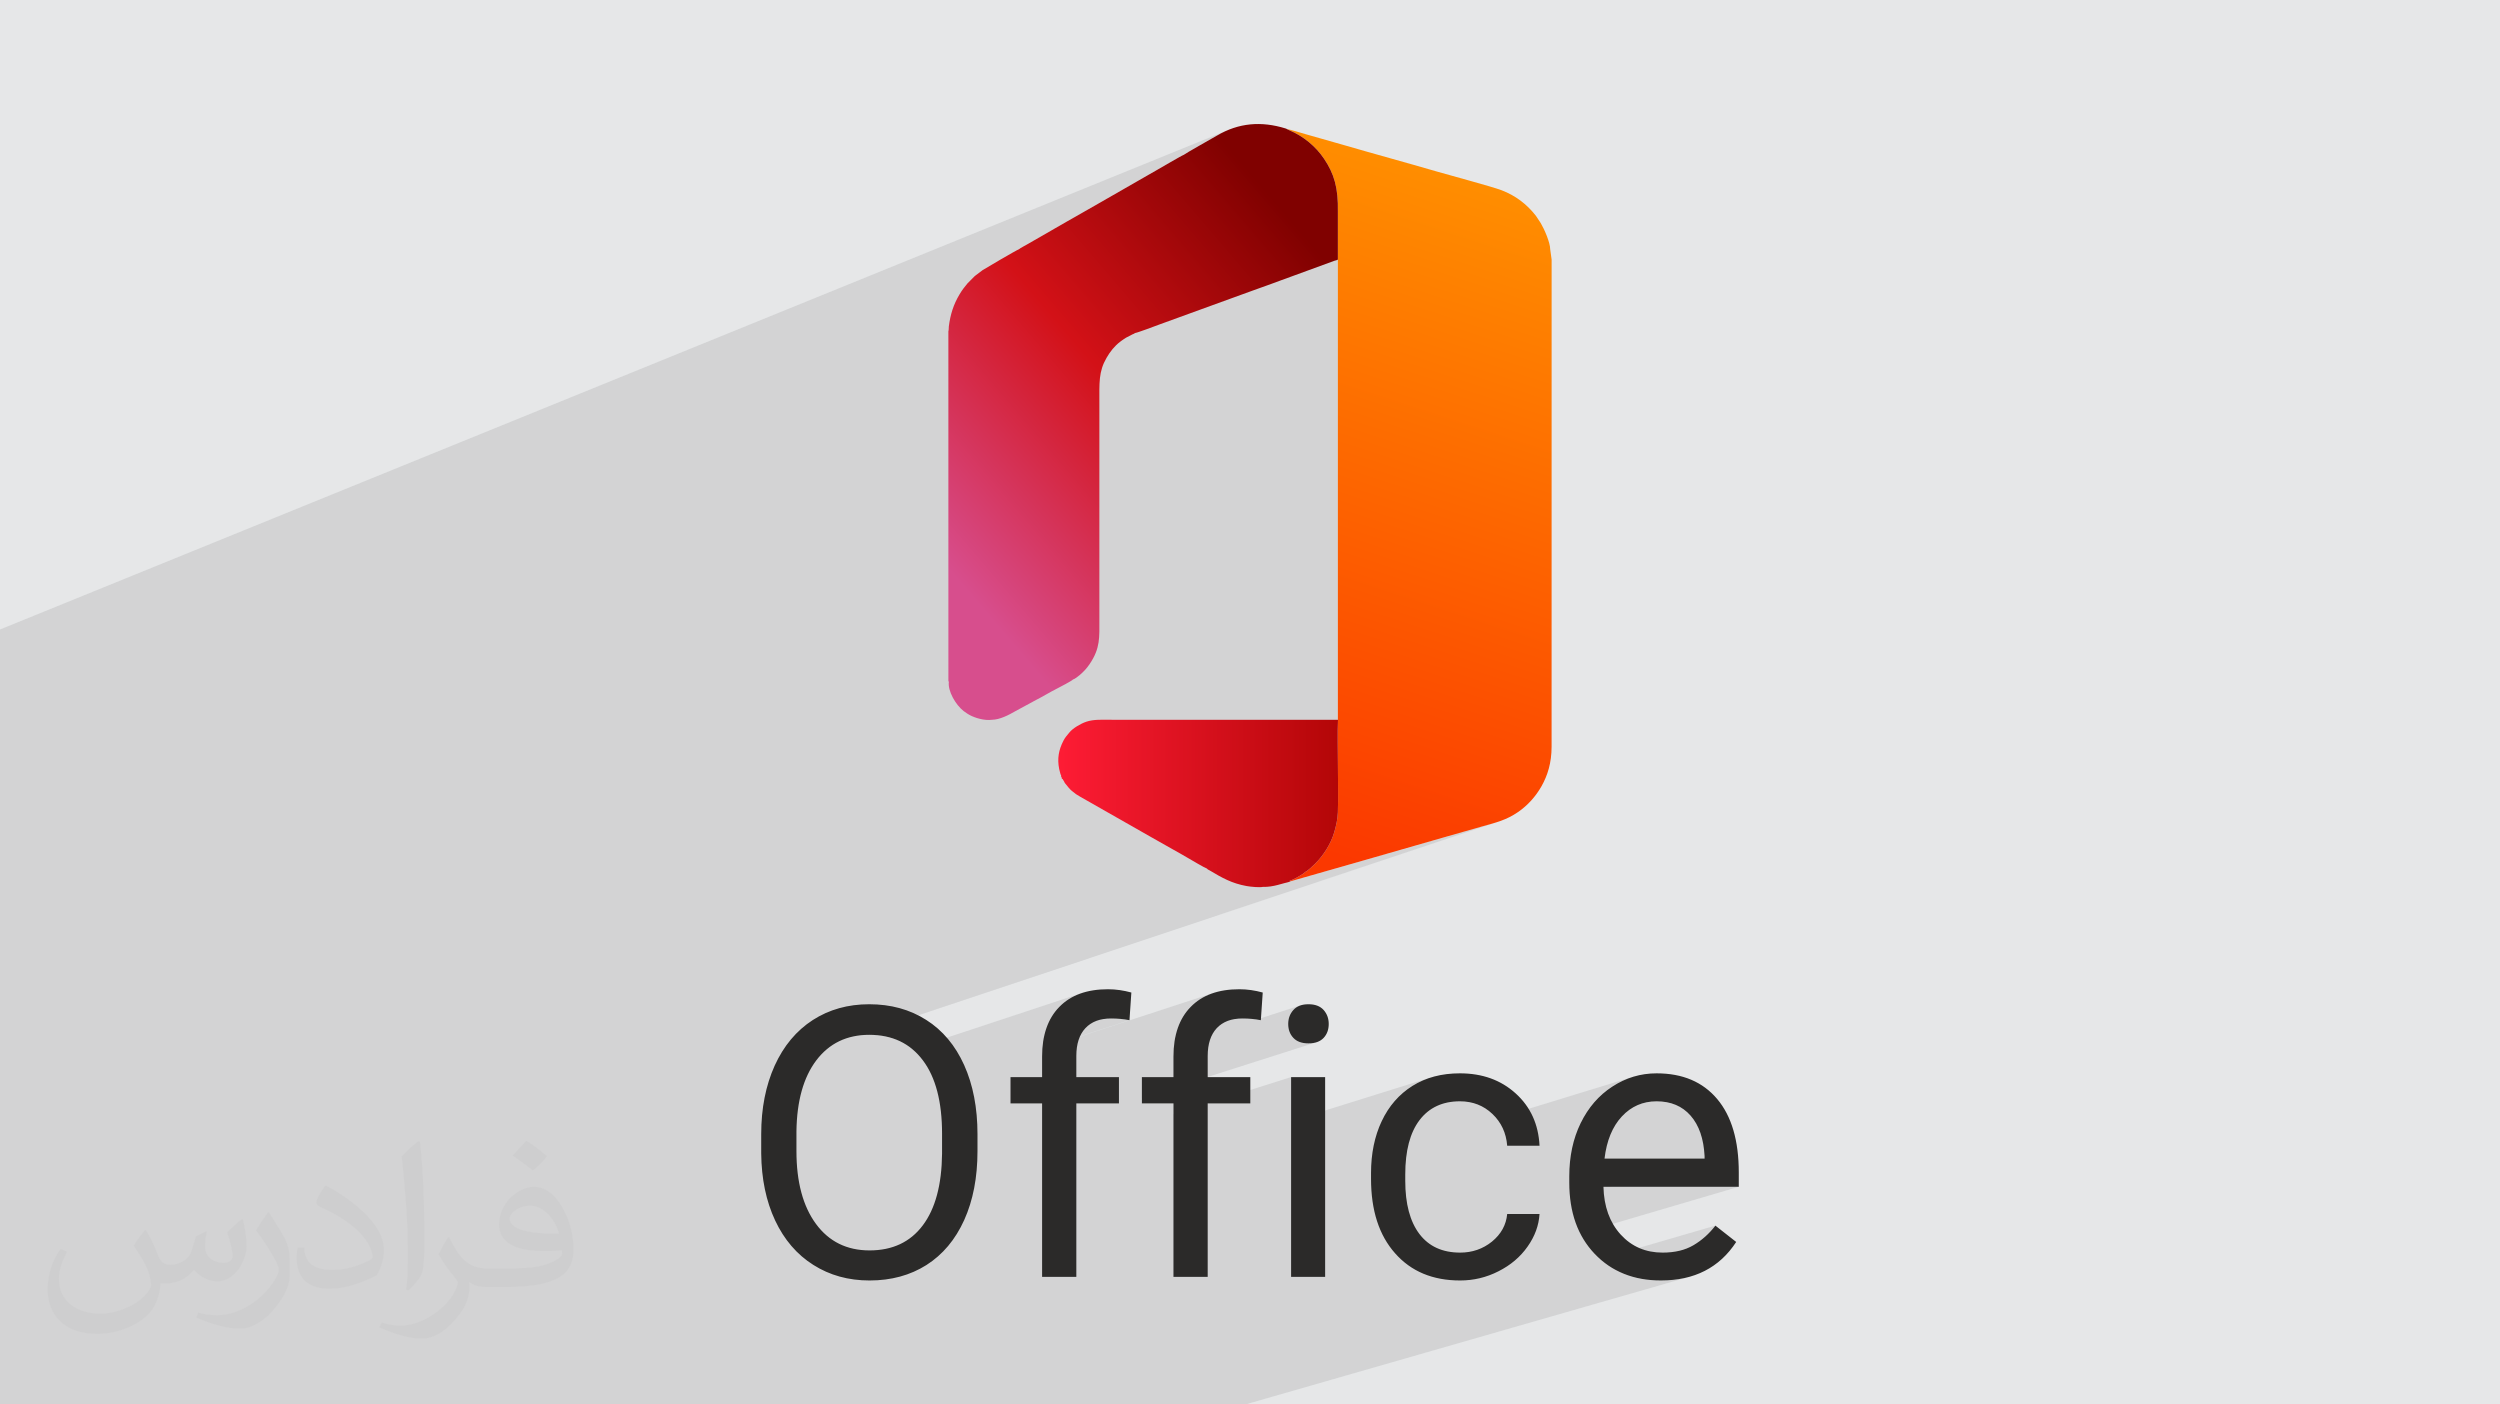
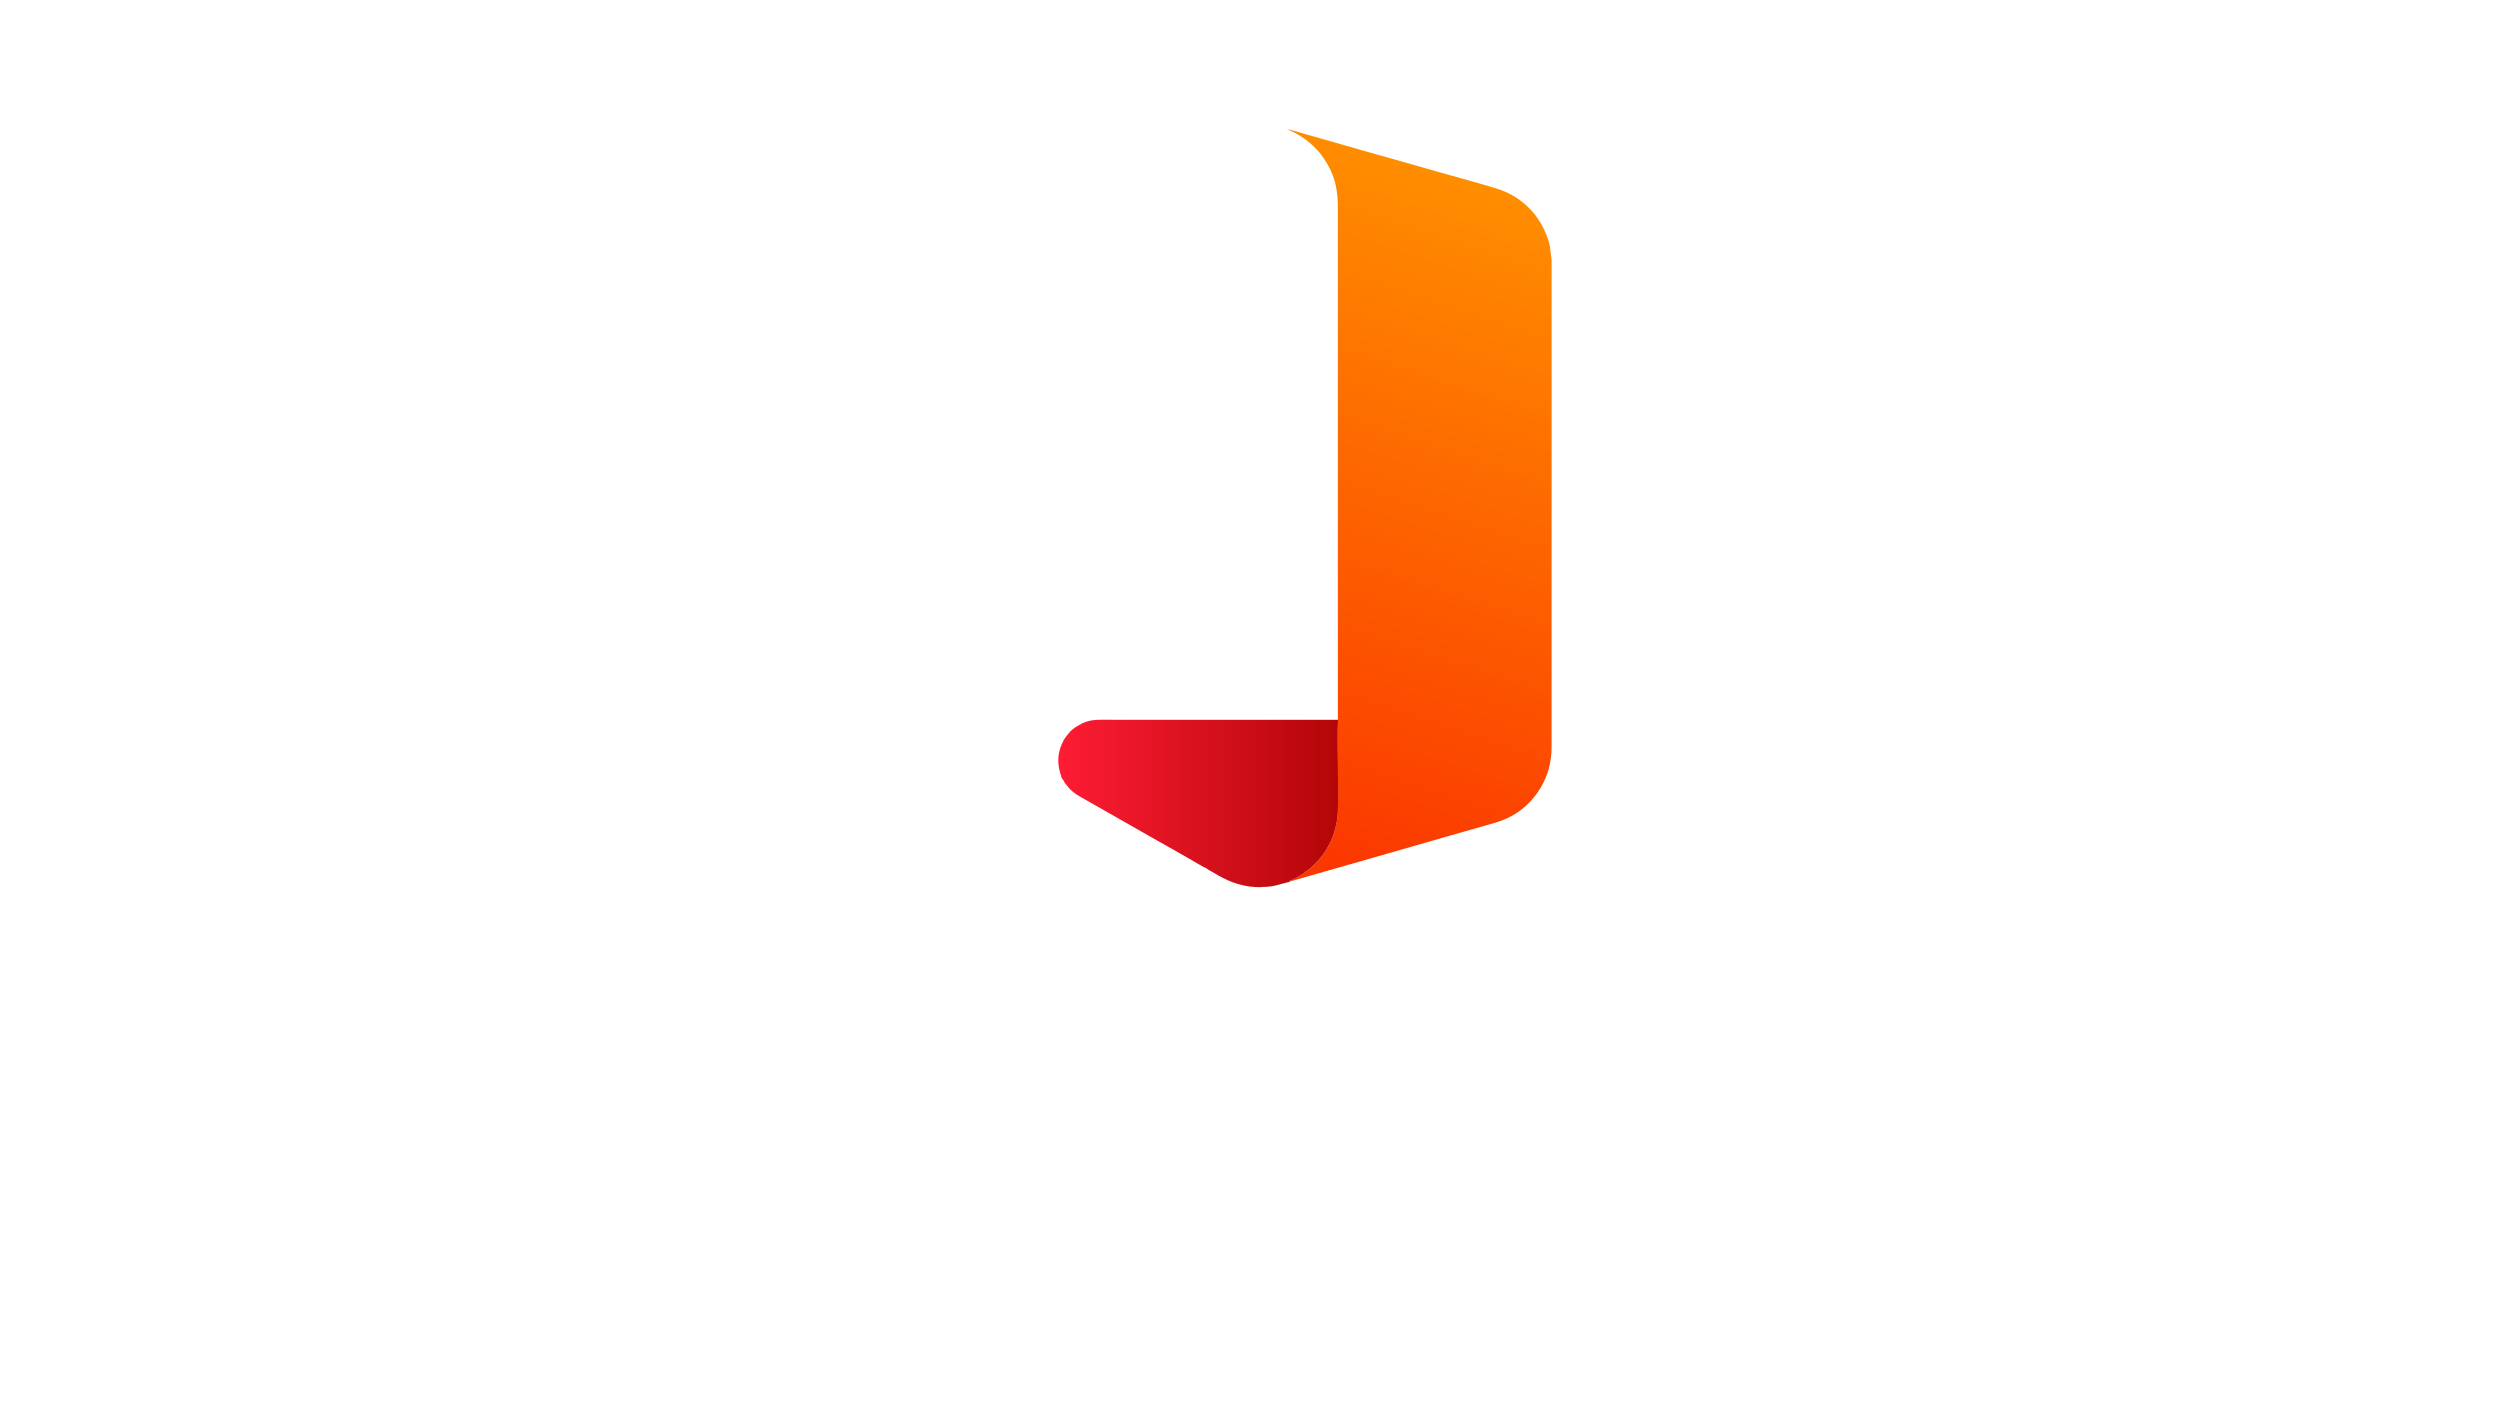
<svg xmlns="http://www.w3.org/2000/svg" xml:space="preserve" width="94.192mm" height="52.917mm" version="1.1" style="shape-rendering:geometricPrecision; text-rendering:geometricPrecision; image-rendering:optimizeQuality; fill-rule:evenodd; clip-rule:evenodd" viewBox="0 0 9404.92 5283.66">
  <defs>
    <style type="text/css">
   
    .fil0 {fill:#E6E7E8}
    .fil6 {fill:#2B2A29;fill-rule:nonzero}
    .fil2 {fill:#373435;fill-opacity:0.031}
    .fil1 {fill:#2B2A29;fill-opacity:0.102}
    .fil3 {fill:url(#id0)}
    .fil4 {fill:url(#id1)}
    .fil5 {fill:url(#id2)}
   
  </style>
    <linearGradient id="id0" gradientUnits="userSpaceOnUse" x1="4918.29" y1="3187.33" x2="5759.81" y2="613.77">
      <stop offset="0" style="stop-opacity:1; stop-color:#FB3800" />
      <stop offset="1" style="stop-opacity:1; stop-color:#FF9200" />
    </linearGradient>
    <linearGradient id="id1" gradientUnits="userSpaceOnUse" x1="3603.6" y1="2183.8" x2="4997.28" y2="991.31">
      <stop offset="0" style="stop-opacity:1; stop-color:#D74E8D" />
      <stop offset="0.502" style="stop-opacity:1; stop-color:#D31117" />
      <stop offset="1" style="stop-opacity:1; stop-color:#800100" />
    </linearGradient>
    <linearGradient id="id2" gradientUnits="userSpaceOnUse" x1="3981.19" y1="3022.51" x2="5034.22" y2="3022.51">
      <stop offset="0" style="stop-opacity:1; stop-color:#FE1C35" />
      <stop offset="1" style="stop-opacity:1; stop-color:#B30607" />
    </linearGradient>
  </defs>
  <g id="Layer_x0020_1">
-     <polygon class="fil0" points="-0,0 9404.92,0 9404.92,5283.66 -0,5283.66 " />
-     <path class="fil1" d="M681.82 5283.66l-20.32 0 -94.61 0 -51.47 0 -55.95 0 -61.39 0 -108.26 0 -25.6 0 -20.43 0 -83.11 0 -40.65 0 -107.43 0 -12.61 0 0 -56.56 0 -0.72 0 -34.13 0 -110.11 0 -109.08 0 -2.1 0 -1.56 0 -4.53 0 -23.85 0 -0.33 0 -0.56 0 -0.14 0 -0.21 0 -1.29 0 -0.42 0 -0.01 0 -9.02 0 -0.7 0 -2.38 0 -15.43 0 -3.1 0 -50.91 0 -30.94 0 -11.29 0 -9.48 0 -39.45 0 -14.98 0 -110.11 0 -27.45 0 -151.6 0 -0.03 0 -0.01 0 -0.82 0 -42.67 0 -29.86 0 -32.78 0 -1.7 0 -1.06 0 -3.43 0 -1.03 0 -2.91 0 -0.89 0 -0.86 0 -1.12 0 -3.36 0 -2.36 0 -0.08 0 -0.45 0 -0.74 0 -1.21 0 -2.43 0 -5.71 0 -0.63 0 -1.37 0 -3.75 0 -0.01 0 -0.73 0 -21.06 0 -90.82 0 -10.82 0 -8.96 0 -16.51 0 -115.89 0 -5.01 0 -2.88 0 -48.34 0 -13.77 0 -118.3 0 -4.31 0 -641.23 0 -86.75 0 -8 0 -183.61 0 -0.19 0 -0.6 0 -3.54 0 -0.09 0 -0.3 0 -0.52 0 -0.72 0 -0.48 0 -0.53 0 -1.03 0 -1.77 0 -6.7 0 -2.29 0 -0.01 0 -1.03 0 -137.7 0 -117.8 0 -16.23 0 -59.77 0 -35 0 -26.73 0 -14.74 0 -1.87 0 -7.81 0 -21.29 0 -5.11 0 -13.81 0 -2.43 0 -6.99 0 -3.66 0 -5.24 0 -2.87 0 -10.86 0 -4.5 0 -13.58 0 -9.61 0 -14.69 0 -19.19 0 -3.57 4624.34 -1880.82 -15.67 6.71 -15.6 7.68 -15.53 8.68 -3.25 1.89 -5.19 2.98 -6.85 3.9 -8.23 4.67 -9.31 5.29 -10.11 5.74 -10.61 6.05 -10.84 6.18 -10.77 6.17 -10.42 5.99 -9.8 5.66 -8.86 5.17 -7.66 4.51 -6.15 3.71 -4.36 2.75 -2.29 1.62 -5.66 2.66 -11.43 6.23 -15.36 8.67 -17.43 10 -17.65 10.2 -16.05 9.31 -12.58 7.27 -7.27 4.13 -8.08 4.49 -8.05 4.58 -8.03 4.66 -8.01 4.68 -8.02 4.69 -8.03 4.66 -8.05 4.58 -8.09 4.49 -90 51.67 -3.79 2.17 -3.74 2.12 -3.72 2.1 -3.71 2.09 -3.72 2.11 -3.73 2.14 -3.77 2.2 -3.82 2.28 -71.95 41.24 747.85 -302.57 10.42 4.98 9.66 4.29 9.52 4.66 9.36 5.02 9.19 5.36 9 5.7 8.8 6.02 8.6 6.33 8.36 6.63 8.13 6.92 7.87 7.2 7.6 7.46 7.31 7.72 7.03 7.96 6.71 8.19 6.38 8.41 6.05 8.62 6.86 10.52 6.34 10.51 5.85 10.55 5.34 10.66 4.86 10.82 4.37 11.05 3.9 11.33 3.42 11.68 2.97 12.08 2.51 12.55 2.05 13.08 1.6 13.66 1.16 14.3 0.73 15.02 0.3 15.77 -0.13 16.6 0 179.45 0 317.77 0 1413.49 0.47 0.25 0.36 0.15 0.24 0.07 0.13 0.04 0 0.02 -0.14 0.04 -0.26 0.09 -0.1 0.04 -0.31 0.14 -0.35 8.54 -0.26 9.36 -0.19 10.06 -0.13 10.65 -0.06 11.14 -0.02 11.52 0.03 11.79 0.06 11.94 0.09 11.99 0.1 11.93 0.11 11.75 0.11 11.48 0.09 11.08 0.09 10.57 0.05 9.97 0.02 9.25 0.02 10.74 0.05 10.79 0.08 10.84 0.09 10.87 0.1 10.9 0.1 10.92 0.1 10.94 0.08 10.95 0.06 10.95 0.02 10.94 -0.01 10.94 -0.06 10.91 -0.11 10.89 -0.17 10.85 -0.24 10.82 -0.32 10.77 -0.54 9.85 -0.94 9.5 -1.3 9.23 -1.6 9.04 -1.88 8.9 -2.11 8.84 -2.3 8.86 -2.45 8.94 -2.58 8.55 -2.93 8.5 -3.28 8.43 -3.59 8.35 -3.89 8.25 -4.18 8.14 -4.45 8 -4.7 7.86 -4.93 7.7 -5.14 7.51 -5.34 7.33 -5.51 7.11 -5.66 6.88 -5.81 6.64 -5.92 6.38 -6.03 6.1 -3.35 3.27 -4.26 4.04 -4.88 4.5 -5.2 4.63 -5.23 4.42 -4.98 3.88 -4.42 3.03 -3.58 1.82 -6.01 5.51 -5.45 3.53 -6.35 3.95 -6.95 4.17 -7.27 4.14 -7.27 3.9 -6.99 3.43 -6.41 2.76 -5.52 1.85 0.68 1.11 0.3 0.63 0.02 0.1 0.43 -0.14 0.72 -0.05 1.29 0.17 18.09 -5.18 18.09 -5.18 18.08 -5.17 18.08 -5.17 18.08 -5.17 18.07 -5.16 18.07 -5.17 18.07 -5.16 18.07 -5.16 18.06 -5.15 18.06 -5.16 18.06 -5.16 18.06 -5.15 18.05 -5.16 18.06 -5.15 18.05 -5.16 18.06 -5.16 18.05 -5.16 18.05 -5.17 18.05 -5.16 18.05 -5.17 18.05 -5.17 18.05 -5.18 18.06 -5.17 18.05 -5.19 18.05 -5.19 18.06 -5.19 18.05 -5.2 18.06 -5.2 18.06 -5.21 18.07 -5.22 18.06 -5.22 9.13 -2.64 9.11 -2.64 9.09 -2.63 9.08 -2.62 9.07 -2.61 9.05 -2.61 9.05 -2.6 9.04 -2.59 9.03 -2.58 9.03 -2.58 9.03 -2.57 9.03 -2.56 9.03 -2.56 9.03 -2.55 9.04 -2.54 9.05 -2.54 9.26 -2.58 9.02 -2.5 8.8 -2.47 8.61 -2.47 8.44 -2.51 8.3 -2.59 8.17 -2.7 -2413.12 805.62 13.68 -1.75 15.12 -1.12 15.54 -0.38 16.05 0.38 15.6 1.12 15.13 1.88 14.69 2.63 14.22 3.37 13.77 4.13 13.31 4.87 12.86 5.63 12.4 6.37 11.94 7.13 11.48 7.88 10.79 8.45 642.76 -212.62 -11.65 3.89 -11.22 4.4 -10.81 4.92 -10.38 5.45 -9.97 5.96 -9.56 6.49 -9.14 7.01 -8.72 7.53 -8.3 8.06 -7.84 8.49 -7.34 8.9 -6.83 9.34 -6.32 9.75 -5.81 10.17 -5.31 10.6 -4.81 11.02 -4.29 11.45 -3.79 11.87 -3.29 12.3 -2.79 12.72 -0.16 0.95 197.78 -64.82 12.54 -3.99 13.43 -2.84 14.32 -1.71 15.21 -0.57 9.17 0.1 9.03 0.3 8.87 0.5 8.72 0.71 8.58 0.9 8.44 1.1 8.3 1.31 8.16 1.5 -327.65 107.07 -0.02 0.24 -0.03 0.57 647.73 -211.64 -11.65 3.89 -11.22 4.4 -10.81 4.92 -10.39 5.45 -9.96 5.96 -9.56 6.49 -9.14 7.01 -8.73 7.53 -8.3 8.06 -7.84 8.49 -7.33 8.9 -6.83 9.34 -6.32 9.75 -5.82 10.17 -5.31 10.6 -4.8 11.02 -4.3 11.45 -3.79 11.87 -3.29 12.3 -2.79 12.72 -0.02 0.1 197.64 -63.97 12.54 -3.99 13.43 -2.84 14.32 -1.71 15.21 -0.57 9.18 0.1 9.02 0.3 8.87 0.5 8.73 0.71 8.58 0.9 8.44 1.1 1.46 0.23 161.2 -52.06 -6.83 3.03 -6.25 3.71 -5.66 4.39 -5.09 5.08 -4.58 5.57 -3.96 5.86 -3.34 6.14 -2.73 6.44 -2.12 6.72 -1.51 7.02 -0.91 7.3 -0.3 7.6 0.3 7.75 0.91 7.41 1.51 7.07 2.12 6.73 2.73 6.39 3.34 6.04 3.96 5.68 4.58 5.34 5.09 4.83 5.66 4.19 6.25 3.54 6.83 2.9 7.4 2.26 7.98 1.62 8.57 0.97 9.14 0.32 9.06 -0.32 8.51 -0.97 7.95 -1.62 7.4 -2.26 -659.68 210.49 0 20.43 118.8 0 0 40.77 128.78 -40.77 1.39 0 312.36 -98.89 0 165.67 527.97 -165 -10.84 3.5 -10.63 3.87 -10.42 4.24 -10.2 4.61 -10 4.98 -9.79 5.35 -9.58 5.73 -9.29 6.06 -9.03 6.36 -8.74 6.67 -8.48 6.96 -8.2 7.26 -7.92 7.56 -7.65 7.86 -7.38 8.16 -7.1 8.45 -6.82 8.76 -6.55 9.05 -6.27 9.34 -5.99 9.65 -5.72 9.93 -5.44 10.22 -5.16 10.52 -2.92 6.47 229.79 -71.18 10.37 -3.06 10.71 -2.5 11.06 -1.95 11.41 -1.39 11.75 -0.83 12.1 -0.28 8.98 0.19 8.8 0.56 8.62 0.93 8.44 1.3 8.25 1.68 8.08 2.04 7.89 2.42 7.72 2.79 7.54 3.16 7.36 3.51 7.18 3.89 7.01 4.26 6.84 4.62 6.65 4.99 6.49 5.36 6.31 5.73 6.05 5.97 5.72 6.17 4.68 5.55 514.69 -157.96 -10.35 3.3 -10.24 3.7 -10.14 4.08 -10.03 4.47 -9.92 4.86 -9.83 5.25 -9.72 5.64 -9.62 6.03 -9.47 6.37 -9.2 6.68 -8.93 6.97 -8.66 7.28 -8.39 7.57 -8.12 7.87 -7.85 8.17 -7.58 8.47 -7.32 8.77 -7.05 9.06 -6.78 9.36 -6.52 9.66 -6.26 9.95 -5.99 10.24 -5.73 10.54 -3.09 6.11 228.64 -69.56 8.65 -2.45 8.84 -2.01 9.03 -1.56 9.23 -1.11 9.41 -0.67 9.6 -0.22 9.96 0.21 9.71 0.64 9.44 1.05 9.19 1.48 8.92 1.91 8.66 2.32 8.4 2.75 8.13 3.18 7.88 3.58 7.61 4.01 7.35 4.43 7.09 4.86 6.83 5.28 6.57 5.7 6.31 6.12 6.04 6.55 5.75 6.93 5.42 7.27 5.09 7.61 4.76 7.95 4.43 8.29 4.1 8.63 3.77 8.98 3.44 9.31 3.12 9.66 2.78 9.99 2.46 10.33 2.12 10.68 1.79 11.02 1.46 11.37 1.12 11.71 0.79 12.05 0 9.73 -356.13 106 484.91 0 -596.35 175.46 3.8 7.51 8.59 14.93 9.34 14.41 10.08 13.87 10.84 13.34 11.58 12.8 12.18 12.1 8.79 7.88 433.16 -126.22 -9.08 11.19 -9.43 10.63 -9.8 10.07 -10.15 9.52 -10.52 8.94 -10.89 8.38 -11.26 7.8 -11.63 7.23 -6 3.35 -6.16 3.15 -6.33 2.93 -6.49 2.71 -6.66 2.5 -6.83 2.28 -6.99 2.06 -249.65 72.41 3.61 2.06 14.88 7.43 15.35 6.65 15.79 5.87 16.24 5.08 16.68 4.31 17.14 3.51 17.58 2.75 18.04 1.96 18.48 1.18 18.94 0.39 23.24 -0.57 22.5 -1.69 21.77 -2.83 21.03 -3.95 20.29 -5.08 -1671.98 480.66 -359.98 0 -180.96 0 -198.27 0 -187.88 0 -168.86 0 -219.5 0 -64.63 0 -22.65 0 -17.83 0 -17.86 0 -301.3 0 -123.66 0 -240.26 0 -110.68 0 -1.58 0 -13.94 0 -108.15 0 -220.33 0 -295.52 0 -55.92 0 -313.19 0 -15.73 0 -334.52 0 -144.81 0 -1.27 0 -117.34 0 -108.25 0 -58.34 0zm3435.44 -2255.93l916.15 -318.98 -916.15 318.98zm916.96 -319.29l-0.4 0.13" />
-     <path class="fil2" d="M548.54 4627.69c17.95,27.21 29.6,53.36 40.96,82.43 8.45,16.91 12.93,48.09 52.57,48.09 11.61,0 28.28,-3.42 43.06,-11.61 16.63,-8.73 29.32,-21.94 35.94,-42l15.85 -53.36 38.57 -19.02 2.64 2.64c-5.27,20.09 -6.59,39.36 -6.59,54.43 0,44.63 38.57,61.56 69.22,61.56 17.95,0 34.09,-8.73 34.09,-25.11 0,-21.13 -8.98,-57.06 -20.62,-89.29 17.95,-17.95 35.94,-35.94 56.53,-50.47l3.17 1.6c8.98,38.04 14,75.56 14,100.66 0,24.57 -10.83,51.79 -19.81,69.49 -18.49,34.87 -51.25,62.62 -90.87,62.62 -30.1,0 -63.65,-15.07 -86.66,-43.06l-1.32 0c-21.66,26.96 -55.22,51.25 -108.86,51.25l-16.63 0c-2.64,35.41 -10.29,60.49 -21.94,82.95 -31.95,62.34 -126.81,106.47 -216.1,106.47 -124.17,0 -186.51,-71.59 -186.51,-166.96 0,-58.91 19.27,-113.6 48.88,-152.42l24.29 10.04c-18.49,35.41 -30.91,68.68 -30.91,101.45 0,89.29 72.66,131.83 156.4,131.83 77.68,0 173.83,-49.41 191.28,-106.72 -6.59,-62.62 -30.1,-91.93 -66.04,-148.99 10.83,-19.02 24.83,-38.04 42.28,-58.38l3.17 0 0 0 0 0 -0.02 -0.09zm1432.13 -336.04c26.15,16.39 51.79,35.66 76.87,57.85 -14,19.81 -31.45,37.79 -53.11,53.64 -25.11,-20.34 -50.19,-37.79 -75.84,-56.27 17.42,-19.55 34.62,-38.29 52.04,-55.22l0 0 0 0 0 0 0 0 0 0 0.03 0zm13.47 244.11c-42.28,0 -76.87,27.75 -76.87,48.34 0,44.13 84.53,57.85 185.72,57.31 -12.68,-51.79 -57.06,-105.68 -108.86,-105.68l0.01 0.03zm-94.86 236.19c54.96,0 103.04,-1.6 139.74,-10.83 40.96,-10.29 75.56,-30.91 75.56,-45.17 0,-3.7 0,-8.19 -1.32,-11.89 -22.98,2.11 -49.41,2.11 -72.38,2.11 -74.49,0 -131.55,-16.91 -154.02,-58.66 -5.55,-11.61 -9.51,-24.57 -9.51,-39.36 0,-40.43 17.42,-79.79 48.09,-107 25.61,-22.45 53.89,-36.44 82.67,-36.44 52.04,0 93.51,41.75 122.57,107.54 15.85,35.94 26.68,77.4 26.68,129.72 0,34.87 -9.51,64.19 -31.17,85.85 -40.43,39.11 -114.92,53.89 -229.04,53.89l-51.79 0 0 0 -13.47 0c-28.28,0 -48.62,-5.02 -64.72,-17.42l-2.64 0c0.79,6.59 1.32,12.93 1.32,19.02 0,25.61 -8.45,58.38 -25.61,84.53 -50.72,75.3 -105.68,108.04 -153.24,108.04 -48.09,0 -107,-18.49 -160.11,-42.54l9.51 -18.49c17.17,7.13 40.96,11.89 73.7,11.89 85.85,0 198.66,-82.43 212.66,-163 -3.17,-6.59 -8.98,-15.32 -17.17,-24.57 -25.11,-29.85 -40.96,-54.68 -55.75,-80.83 12.68,-25.11 24.29,-45.17 35.13,-63.4l4.49 -0.53c36.72,74.77 69.99,117.55 144.23,117.55l11.61 0 0 0 53.89 0 0 0 0 0 0 0 0 0 0 0 0.09 0.01zm-371.98 79c6.34,-34.34 6.87,-72.91 6.87,-108.86l0 -53.36c0,-99.6 -12.68,-244.36 -22.98,-338.68 17.95,-19.27 43.06,-42 62.87,-57.31l5.81 1.6c13.47,118.62 16.63,256 16.63,383.06 0,33.3 -1.32,65.79 -4.49,89.55 -1.85,30.1 -19.27,52.83 -56.53,87.7l-8.19 -3.7zm-382.8 -157.19c1.85,46.77 24.83,83.49 105.15,83.49 49.93,0 92.19,-12.93 138.96,-35.13 8.45,-3.7 12.93,-8.73 12.93,-12.93 0,-29.32 -22.45,-68.15 -60.23,-103.55 -36.72,-33.3 -85.34,-62.62 -130.76,-82.18 -15.6,-6.59 -20.62,-13.47 -20.62,-20.09 0,-13.47 17.95,-41.75 32.77,-62.09l5.02 -0.53c52.04,27.21 110.17,67.64 153.24,112.53 39.11,41.47 63.4,83.49 63.4,129.19 0,33.81 -10.29,65.51 -26.96,95.11 -57.06,28.79 -117.83,50.72 -178.06,50.72 -73.17,0 -123.1,-34.34 -123.1,-114.92 0,-8.73 0,-22.19 3.17,-39.64l25.11 0 0 0 0 0 0 0 0 0 0 0 -0.02 0zm-132.37 -132.9l45.45 73.45c16.63,27.21 32.23,56.81 32.23,103.55l0 59.7c0,48.34 -30.91,100.13 -80.83,151.38 -39.11,34.62 -73.7,49.41 -105.68,49.41 -47.55,0 -101.98,-14.79 -164.85,-41.75l7.13 -18.49c19.81,5.27 42.79,9.77 71.06,9.77 90.36,-0.53 182.8,-66.57 225.08,-147.15 5.02,-9.26 6.87,-17.95 6.87,-24.04 0,-9.26 -5.02,-19.55 -8.98,-28.79 -22.98,-43.31 -48.62,-82.95 -76.87,-119.68 14.79,-23.25 29.6,-45.7 45.7,-67.9l3.7 0.53 0 0 0 0 0 0 0 0 0 0 -0.02 0.01z" />
    <g id="_2104878496464">
      <g>
        <path class="fil3" d="M5033.02 1294.42l0 1413.49c1.39,0.84 1.67,0.23 0.39,0.84 -2.1,43.16 -0.26,125.85 -0.26,173.05 0.01,57.16 1.71,116.75 -0.21,174.08 -0.89,26.77 -6.41,49.12 -13.1,73.13 -12.72,45.68 -41.58,89.91 -73.96,121.71 -7.49,7.36 -27.75,26.63 -35.93,29.6l-6.01 5.51c-13.08,8.65 -38.89,24.25 -52.22,27.74 2.5,3.75 -0.87,0.96 3.44,1.83 193.03,-55.32 385.34,-109.86 578.06,-165.64 48.73,-14.1 96.56,-27.87 144.83,-41.36 50.06,-13.99 88.77,-23.23 132.74,-53.47 36.27,-24.94 66.52,-58.5 88.58,-97.6 22.28,-39.52 37.68,-87.28 37.67,-148.38l0.12 -1832.28 -5.39 -39.14c0,-24.8 -22.02,-75.43 -35.51,-98.07l-18.27 -27.61c-34.41,-43.99 -76.73,-76.11 -129.14,-96.16 -35.84,-13.71 -195.15,-56.25 -244.95,-70.78 -116.46,-33.97 -234.5,-65.91 -350.81,-99.84l-140.75 -40.06c-8.96,-2.55 -64,-19.32 -71.42,-19.47l10.42 4.98c51.85,21.9 98.2,60 129.53,106.49 37.92,56.29 53.93,109.36 52.13,200.21l0 179.45 0 317.77z" />
-         <path class="fil4" d="M3567.77 1760l0.06 800.61c0.72,3.71 -0.06,2.02 1.74,4.11 -4.76,34.86 25.96,87.18 55.39,110.09 5,3.89 9.32,6.69 14.28,10 18.63,12.46 53.14,24.43 82.15,23.7 1.82,-0.04 6.65,-0.7 10.97,-0.77 29.02,-0.47 62.73,-17.98 87.64,-32.45l77.88 -42.21c23.35,-11.63 54.73,-30.89 77.78,-42.3 6.51,-3.23 59.19,-30.75 60.28,-34.18 7.81,-2.6 19.03,-11.32 25.23,-16.59 15.27,-12.98 27.04,-25.41 38.46,-42.49 40.03,-59.79 36.15,-99.17 36.15,-167.6l0 -227.15 0 -184.62c0,-133.04 0,-266.09 0,-399.13 0,-79.73 -3.21,-120.46 26.92,-172.77 13.66,-23.73 29.97,-44.39 51.31,-60.68 2.33,-1.77 4.45,-3.29 6.96,-5.18 5.37,-4.05 9.3,-6.53 15.42,-10.22l23.98 -12.45c1.75,-0.79 3.5,-1.34 4.79,-1.97 0.26,-0.12 0.64,-0.28 0.89,-0.42 0.23,-0.12 0.59,-0.33 0.8,-0.46 2.37,-1.47 0.84,-0.28 1.96,-1.65 7.03,-0.5 80.54,-27.7 92.3,-32.38l275.07 -100.02c24.2,-8.7 49.32,-17.68 73.23,-26.62 12.28,-4.59 24.19,-8.97 36.72,-13.19 7,-2.36 10.9,-4.03 17.9,-6.39 6.55,-2.21 12.21,-4.26 18.81,-6.82 12.38,-4.78 23.97,-9.11 36.48,-13.44 6.86,-2.38 11.37,-4.23 17.89,-6.4 5.06,-1.68 12.75,-4.37 17.71,-6.58l165.95 -60.71c3.82,-0.32 9.22,-2.65 12.14,-4.05l0 -179.45c1.8,-90.84 -14.21,-143.91 -52.13,-200.21 -31.33,-46.49 -77.68,-84.59 -129.53,-106.49l-10.42 -4.98c-1.13,-1.03 0.35,-0.28 -2.22,-1.44 -2.51,-1.12 -0.61,-0.32 -2.89,-1.02 -90.43,-27.85 -175.6,-21.59 -258.28,27.32 -11.61,6.87 -118.53,66.92 -124.7,72.29 -5.77,1.34 -92.77,52.65 -103.43,58.47 -21.61,11.81 -42.72,25.04 -64.34,36.85l-90 51.67c-10.18,5.86 -19.75,11 -30.03,17.18l-90.91 52.11c-20.67,11.55 -39.39,22.67 -60.2,34.25l-45.39 26.12c-4.95,2.86 -9.9,5.92 -15.38,8.91l-90 51.67c-5,2.88 -27.47,14.83 -29.62,17.6 -9.43,3.15 -129.59,73.81 -137.08,78.8l-24.63 18.54c-2.34,1.88 -2.77,1.86 -5.26,4.17l-26.91 27.07c-12.63,15.06 -20.17,25.07 -30.01,41.5 -22.78,38.02 -34.51,75.8 -40.19,120.37 -0.98,7.69 0.32,11.9 -1.71,18.52l0.03 504.7 0 8.81z" />
        <path class="fil5" d="M3990.05 2914.18c1.35,1.94 1.41,-2.41 1.87,4.34l-0.25 1.61c-0.02,0.15 -0.13,0.55 -0.27,0.79 2.08,1.97 2.26,1.37 2.71,5.4 1.91,2.07 1.91,0.63 0,2.7l0 1.35 2.7 -0.13c1.87,1.14 1.44,-2.04 1.48,2.7l2.57 2.84 0 1.24c0.23,0.24 0.61,0.26 0.7,0.71 0.09,0.46 0.55,0.59 0.66,0.76 1.86,2.77 0.33,0.28 1.55,2.69l-0.2 1.22 2.8 2.84 -0.1 1.21 1.46 1.38c8.14,9.42 14.73,19.79 24.85,27.76 16.07,12.63 12.76,11.18 31.86,22.1l271.71 154.65c43.89,25.62 92.87,51.62 135.99,77.21 5.25,3.12 61.74,36.43 68.46,38.06 2.47,3.66 6.15,4.54 10.49,7.13 46.49,27.68 82.65,48.44 138.45,58.53 17.03,3.09 50.38,5.86 60.96,3.22 21.13,0.55 38.69,-2.88 55.44,-7.07 9.34,-2.34 15.5,-4.18 24.37,-6.7 8.26,-2.35 17.37,-3.62 24.88,-7.3 -4.31,-0.87 -0.95,1.93 -3.44,-1.83 13.33,-3.48 39.14,-19.09 52.22,-27.74l6.01 -5.51c8.18,-2.97 28.44,-22.24 35.93,-29.6 32.38,-31.79 61.24,-76.02 73.96,-121.71 6.69,-24.01 12.21,-46.36 13.1,-73.13 1.92,-57.32 0.22,-116.91 0.21,-174.08 0,-47.2 -1.84,-129.88 0.26,-173.05 1.28,-0.61 1,0 -0.39,-0.84l-433.8 -0.17c-138.74,0 -277.48,0 -416.22,0 -36.92,0 -68.03,-2.2 -96.52,7.37 -20.19,6.79 -51.49,24.71 -64.04,41.2l-11.56 14.07c-4.02,5.34 -7.05,9.85 -10.04,15.61 -18.03,34.72 -24.09,67.42 -16.31,106.75 1.57,7.93 3.78,13.94 5.53,21.45z" />
      </g>
-       <path class="fil6" d="M3677.28 4330.25c0,99.13 -16.6,185.69 -50.04,259.68 -33.44,73.75 -80.87,130.19 -142.04,169.08 -61.19,38.65 -132.57,58.1 -213.91,58.1 -79.44,0 -149.87,-19.45 -211.53,-58.57 -61.67,-38.89 -109.56,-94.63 -143.71,-167.19 -33.91,-72.33 -51.46,-156.52 -52.41,-252.09l0 -72.57c0,-97.46 17.07,-183.31 50.75,-258.01 33.91,-74.47 81.81,-131.62 143.47,-171.46 61.66,-39.6 132.32,-59.28 212,-59.28 81.11,0 152.49,19.44 214.39,58.81 61.9,39.13 109.55,96.04 142.99,170.27 33.44,74.46 50.04,161.02 50.04,259.67l0 63.55zm-133.28 -65.45c0,-119.76 -23.95,-211.77 -72.09,-275.79 -47.91,-64.03 -115.26,-96.04 -202.05,-96.04 -83.94,0 -150.34,32.01 -198.96,96.04 -48.38,64.02 -73.28,153.19 -74.71,267.5l0 73.75c0,116.44 24.66,207.75 73.52,274.14 48.86,66.4 116.2,99.6 201.57,99.6 86.08,0 152.96,-31.3 200.15,-94.15 47.2,-62.61 71.38,-152.72 72.57,-269.87l0 -75.18zm376.35 538.79l0 -652.62 -118.81 0 0 -98.89 118.81 0 0 -77.54c0,-80.39 21.58,-142.52 64.74,-186.64 43.15,-44.34 104.1,-66.4 183.07,-66.4 29.41,0 58.57,4.27 87.98,12.33l-7.11 104.11c-21.59,-4.27 -44.58,-6.41 -69.25,-6.41 -41.74,0 -74,12.1 -96.76,36.52 -22.53,24.42 -33.91,59.29 -33.91,104.34l0 79.68 160.31 0 0 98.89 -160.31 0 0 652.62 -128.77 0zm494.2 0l0 -652.62 -118.8 0 0 -98.89 118.8 0 0 -77.54c0,-80.39 21.59,-142.52 64.74,-186.64 43.16,-44.34 104.11,-66.4 183.08,-66.4 29.41,0 58.57,4.27 87.98,12.33l-7.11 104.11c-21.59,-4.27 -44.59,-6.41 -69.26,-6.41 -41.74,0 -73.99,12.1 -96.75,36.52 -22.53,24.42 -33.91,59.29 -33.91,104.34l0 79.68 160.31 0 0 98.89 -160.31 0 0 652.62 -128.78 0zm570.58 0l-128.06 0 0 -751.51 128.06 0 0 751.51zm-138.97 -951.42c0,-20.64 6.4,-38.18 19.45,-52.65 12.8,-14.47 31.77,-21.58 56.91,-21.58 24.9,0 43.87,7.11 56.91,21.58 12.8,14.47 19.21,32.01 19.21,52.65 0,21.1 -6.41,38.65 -19.21,52.41 -13.04,13.75 -32.01,20.63 -56.91,20.63 -25.14,0 -44.11,-6.88 -56.91,-20.63 -13.05,-13.76 -19.45,-31.31 -19.45,-52.41zm646.69 860.12c45.54,0 85.61,-13.75 120,-41.5 34.15,-27.99 53.36,-62.61 57.15,-103.87l121.66 0c-2.61,43.16 -17.55,83.95 -45.06,122.84 -27.27,38.89 -63.78,69.72 -109.32,92.72 -45.53,23.24 -93.67,34.63 -144.42,34.63 -102.67,0 -184.26,-33.91 -244.49,-102.21 -60.48,-68.07 -90.59,-161.5 -90.59,-280.08l0 -21.82c0,-73.04 13.28,-138.01 40.08,-195.16 26.8,-56.91 65.45,-101.27 115.72,-132.8 50.51,-31.54 110.03,-47.2 178.57,-47.2 84.19,0 154.15,25.14 209.87,75.66 55.74,50.5 85.61,115.96 89.64,196.59l-121.66 0c-3.79,-48.38 -22.53,-88.22 -55.73,-119.53 -33.2,-31.53 -73.76,-47.43 -122.14,-47.43 -65.45,0 -116.19,23.71 -152.01,70.91 -35.81,47.19 -53.59,115.25 -53.59,204.18l0 23.71c0,86.8 17.78,153.43 53.35,200.39 35.58,46.72 86.56,69.95 152.96,69.95zm755.31 104.82c-102.21,0 -185.21,-33.44 -248.99,-100.08 -63.79,-66.87 -95.58,-156.51 -95.58,-268.44l0 -23.24c0,-74.7 14.23,-141.34 42.69,-199.91 28.46,-58.58 68.07,-104.58 119.29,-137.78 50.98,-33.2 106.48,-49.8 166.47,-49.8 97.94,0 173.83,32.25 228.13,96.75 54.07,64.27 81.11,156.52 81.11,276.51l0 53.6 -509.15 0c1.9,74.23 23.47,133.99 64.74,179.52 41.5,45.53 94.15,68.06 157.93,68.06 45.54,0 84.19,-9.25 115.73,-27.74 31.53,-18.5 59.04,-43.16 82.76,-73.76l78.25 61.43c-63.07,96.75 -157.46,144.89 -283.39,144.89zm-16.13 -673.97c-51.69,0 -95.33,18.97 -130.66,56.92 -35.34,37.94 -57.15,90.82 -65.21,158.65l376.34 0 0 -9.73c-3.31,-65.22 -20.87,-115.72 -52.4,-151.78 -31.54,-36.05 -74.23,-54.07 -128.07,-54.07z" />
    </g>
  </g>
</svg>